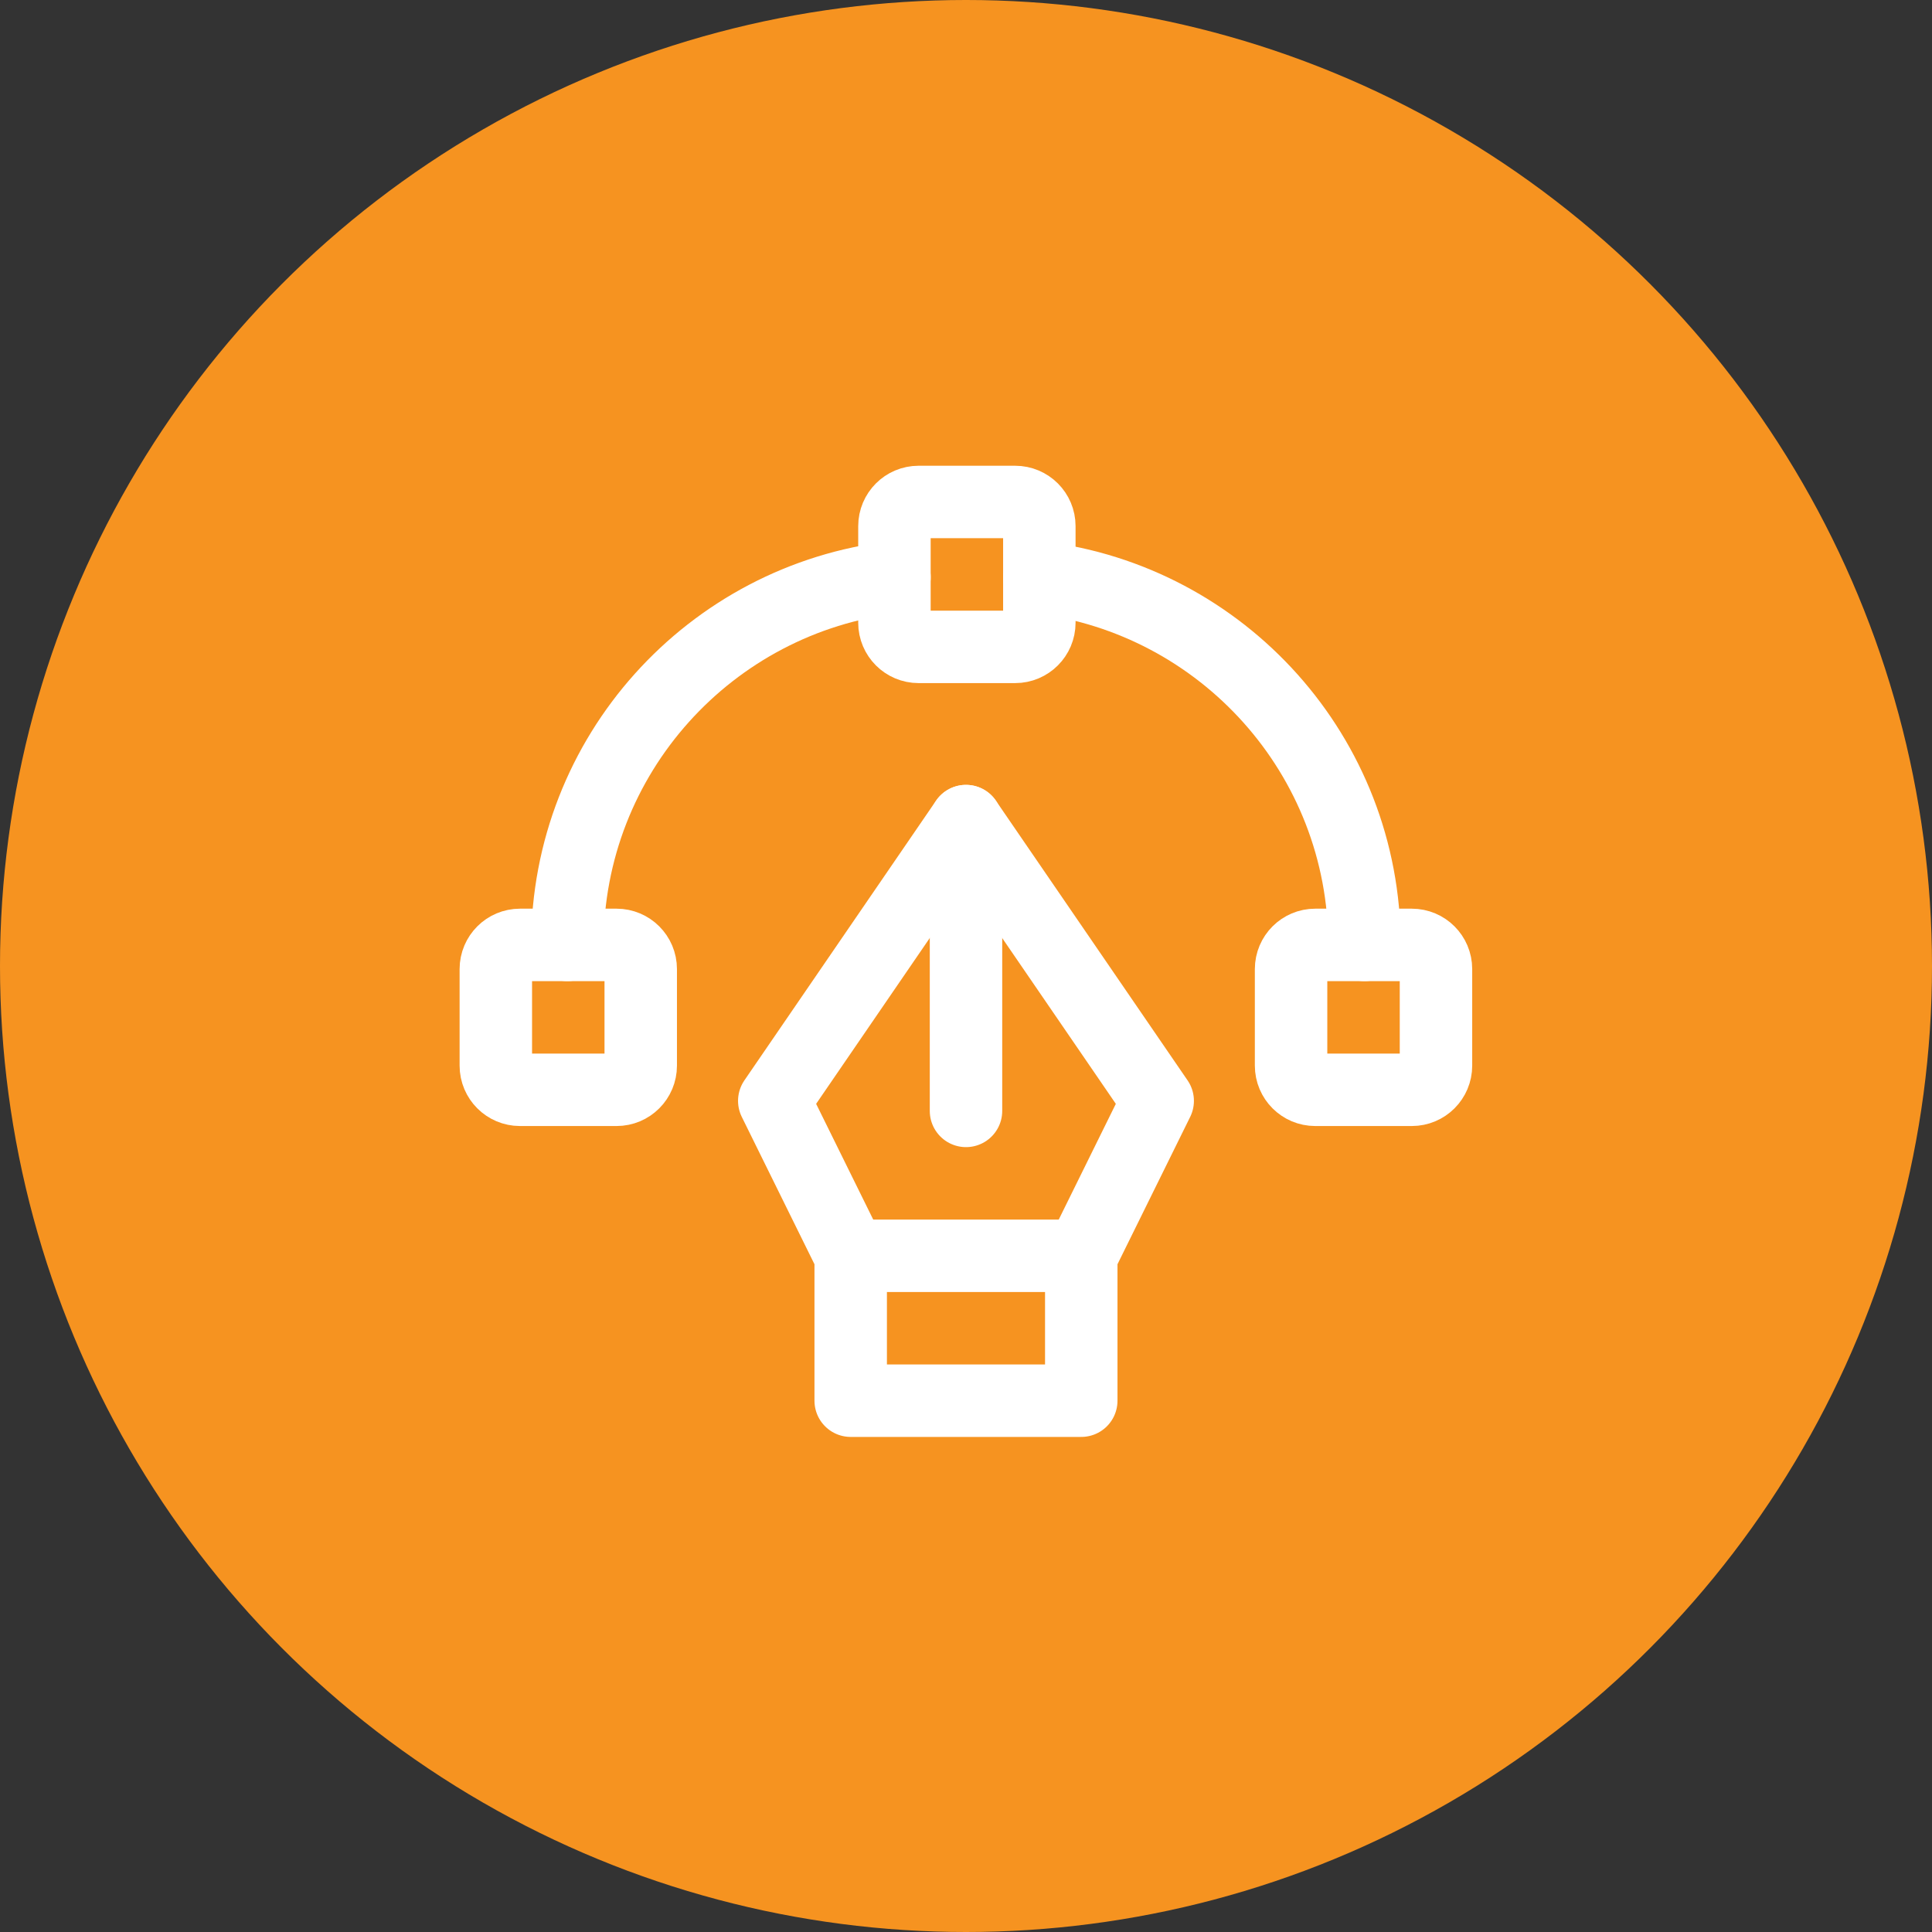
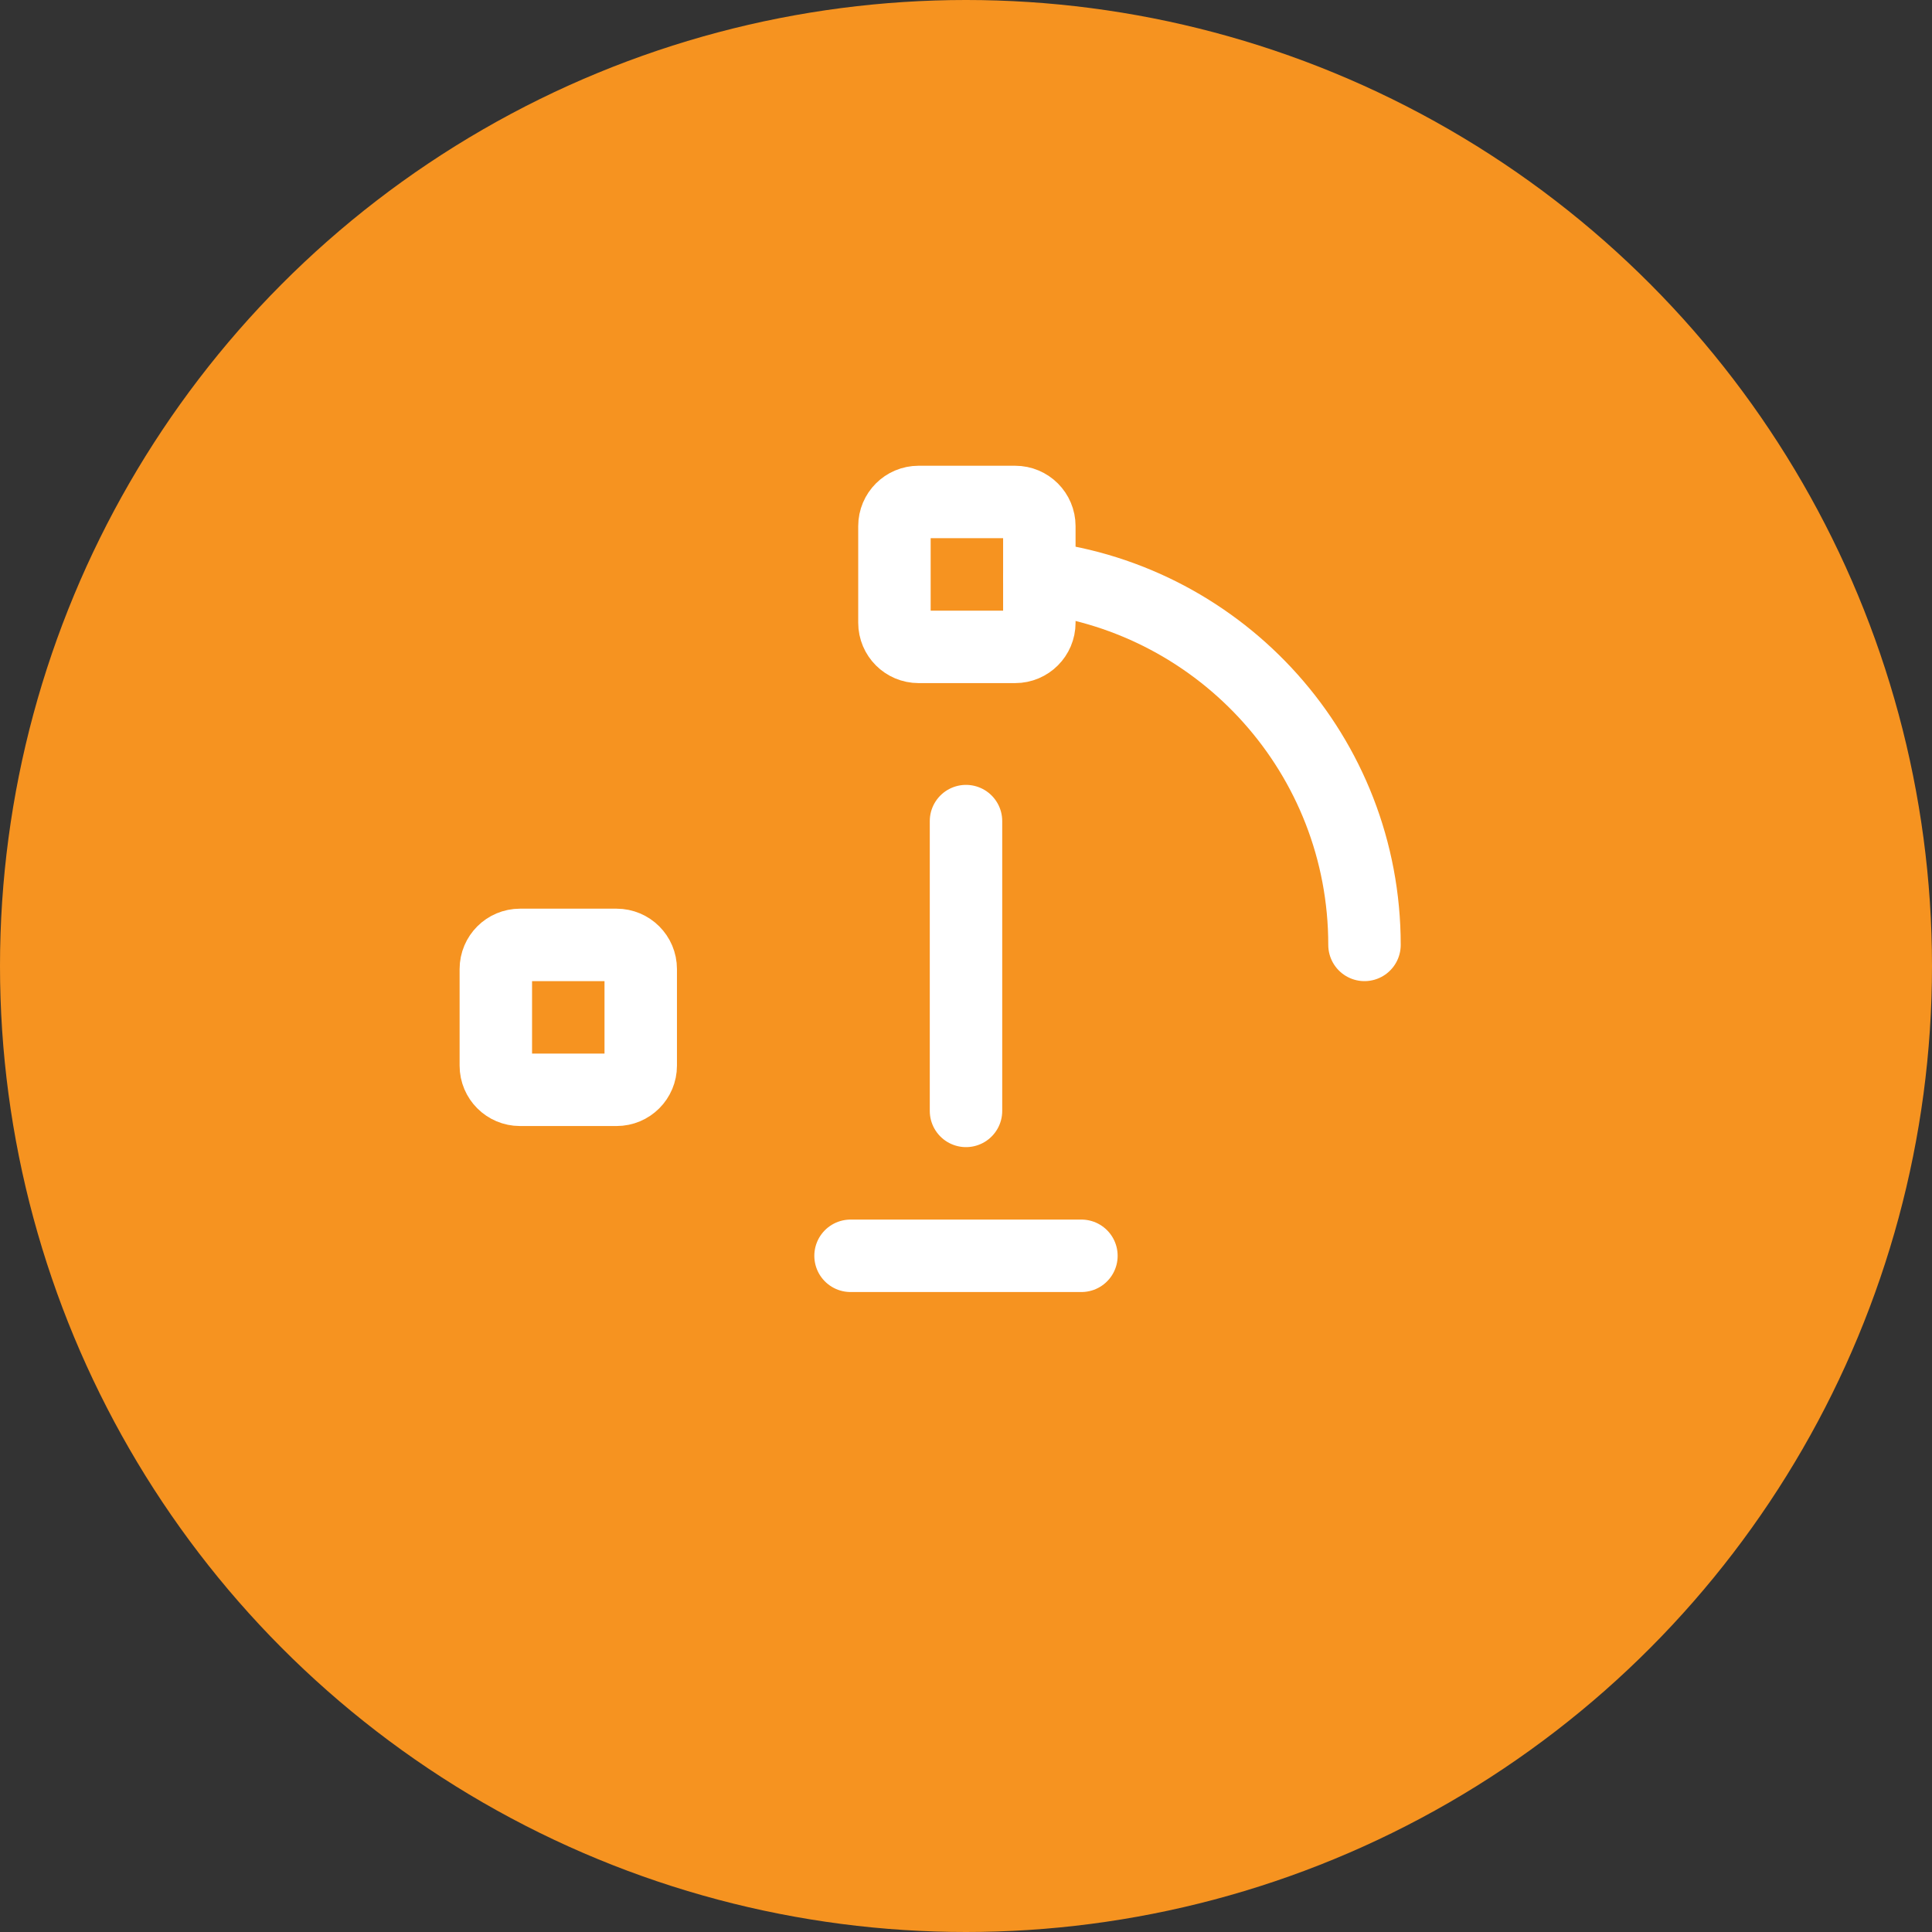
<svg xmlns="http://www.w3.org/2000/svg" width="50" height="50" viewBox="0 0 50 50" fill="none">
  <rect x="0" y="0" width="50" height="50" fill="#333333" stroke="none" />
  <circle cx="25" cy="25" r="25" fill="#F69320" />
-   <path fill-rule="evenodd" clip-rule="evenodd" d="M22.016 32.5V36.25H27.983V32.5L29.961 28.49L24.999 21.25L20.038 28.49L22.016 32.5Z" stroke="white" stroke-width="1.875" stroke-linecap="round" stroke-linejoin="round" />
  <path fill-rule="evenodd" clip-rule="evenodd" d="M26.273 16.741H23.773C23.428 16.741 23.148 16.461 23.148 16.116V13.616C23.148 13.271 23.428 12.991 23.773 12.991H26.273C26.618 12.991 26.898 13.271 26.898 13.616V16.116C26.898 16.461 26.618 16.741 26.273 16.741Z" stroke="white" stroke-width="1.875" stroke-linecap="round" stroke-linejoin="round" />
  <path fill-rule="evenodd" clip-rule="evenodd" d="M13.457 28.204H15.957C16.302 28.204 16.582 27.924 16.582 27.579V25.079C16.582 24.734 16.302 24.454 15.957 24.454H13.457C13.112 24.454 12.832 24.734 12.832 25.079V27.579C12.832 27.924 13.112 28.204 13.457 28.204Z" stroke="white" stroke-width="1.875" stroke-linecap="round" stroke-linejoin="round" />
-   <path fill-rule="evenodd" clip-rule="evenodd" d="M36.538 28.204H34.038C33.693 28.204 33.413 27.924 33.413 27.579V25.079C33.413 24.734 33.693 24.454 34.038 24.454H36.538C36.883 24.454 37.163 24.734 37.163 25.079V27.579C37.163 27.924 36.883 28.204 36.538 28.204Z" stroke="white" stroke-width="1.875" stroke-linecap="round" stroke-linejoin="round" />
-   <path d="M23.149 14.938C18.383 15.494 14.683 19.539 14.683 24.454" stroke="white" stroke-width="1.875" stroke-linecap="round" stroke-linejoin="round" />
  <path d="M35.313 24.454C35.313 19.556 31.638 15.524 26.898 14.945" stroke="white" stroke-width="1.875" stroke-linecap="round" stroke-linejoin="round" />
  <path d="M22.012 32.5H27.987" stroke="white" stroke-width="1.875" stroke-linecap="round" stroke-linejoin="round" />
  <path d="M25 28.75V21.25" stroke="white" stroke-width="1.875" stroke-linecap="round" stroke-linejoin="round" />
</svg>